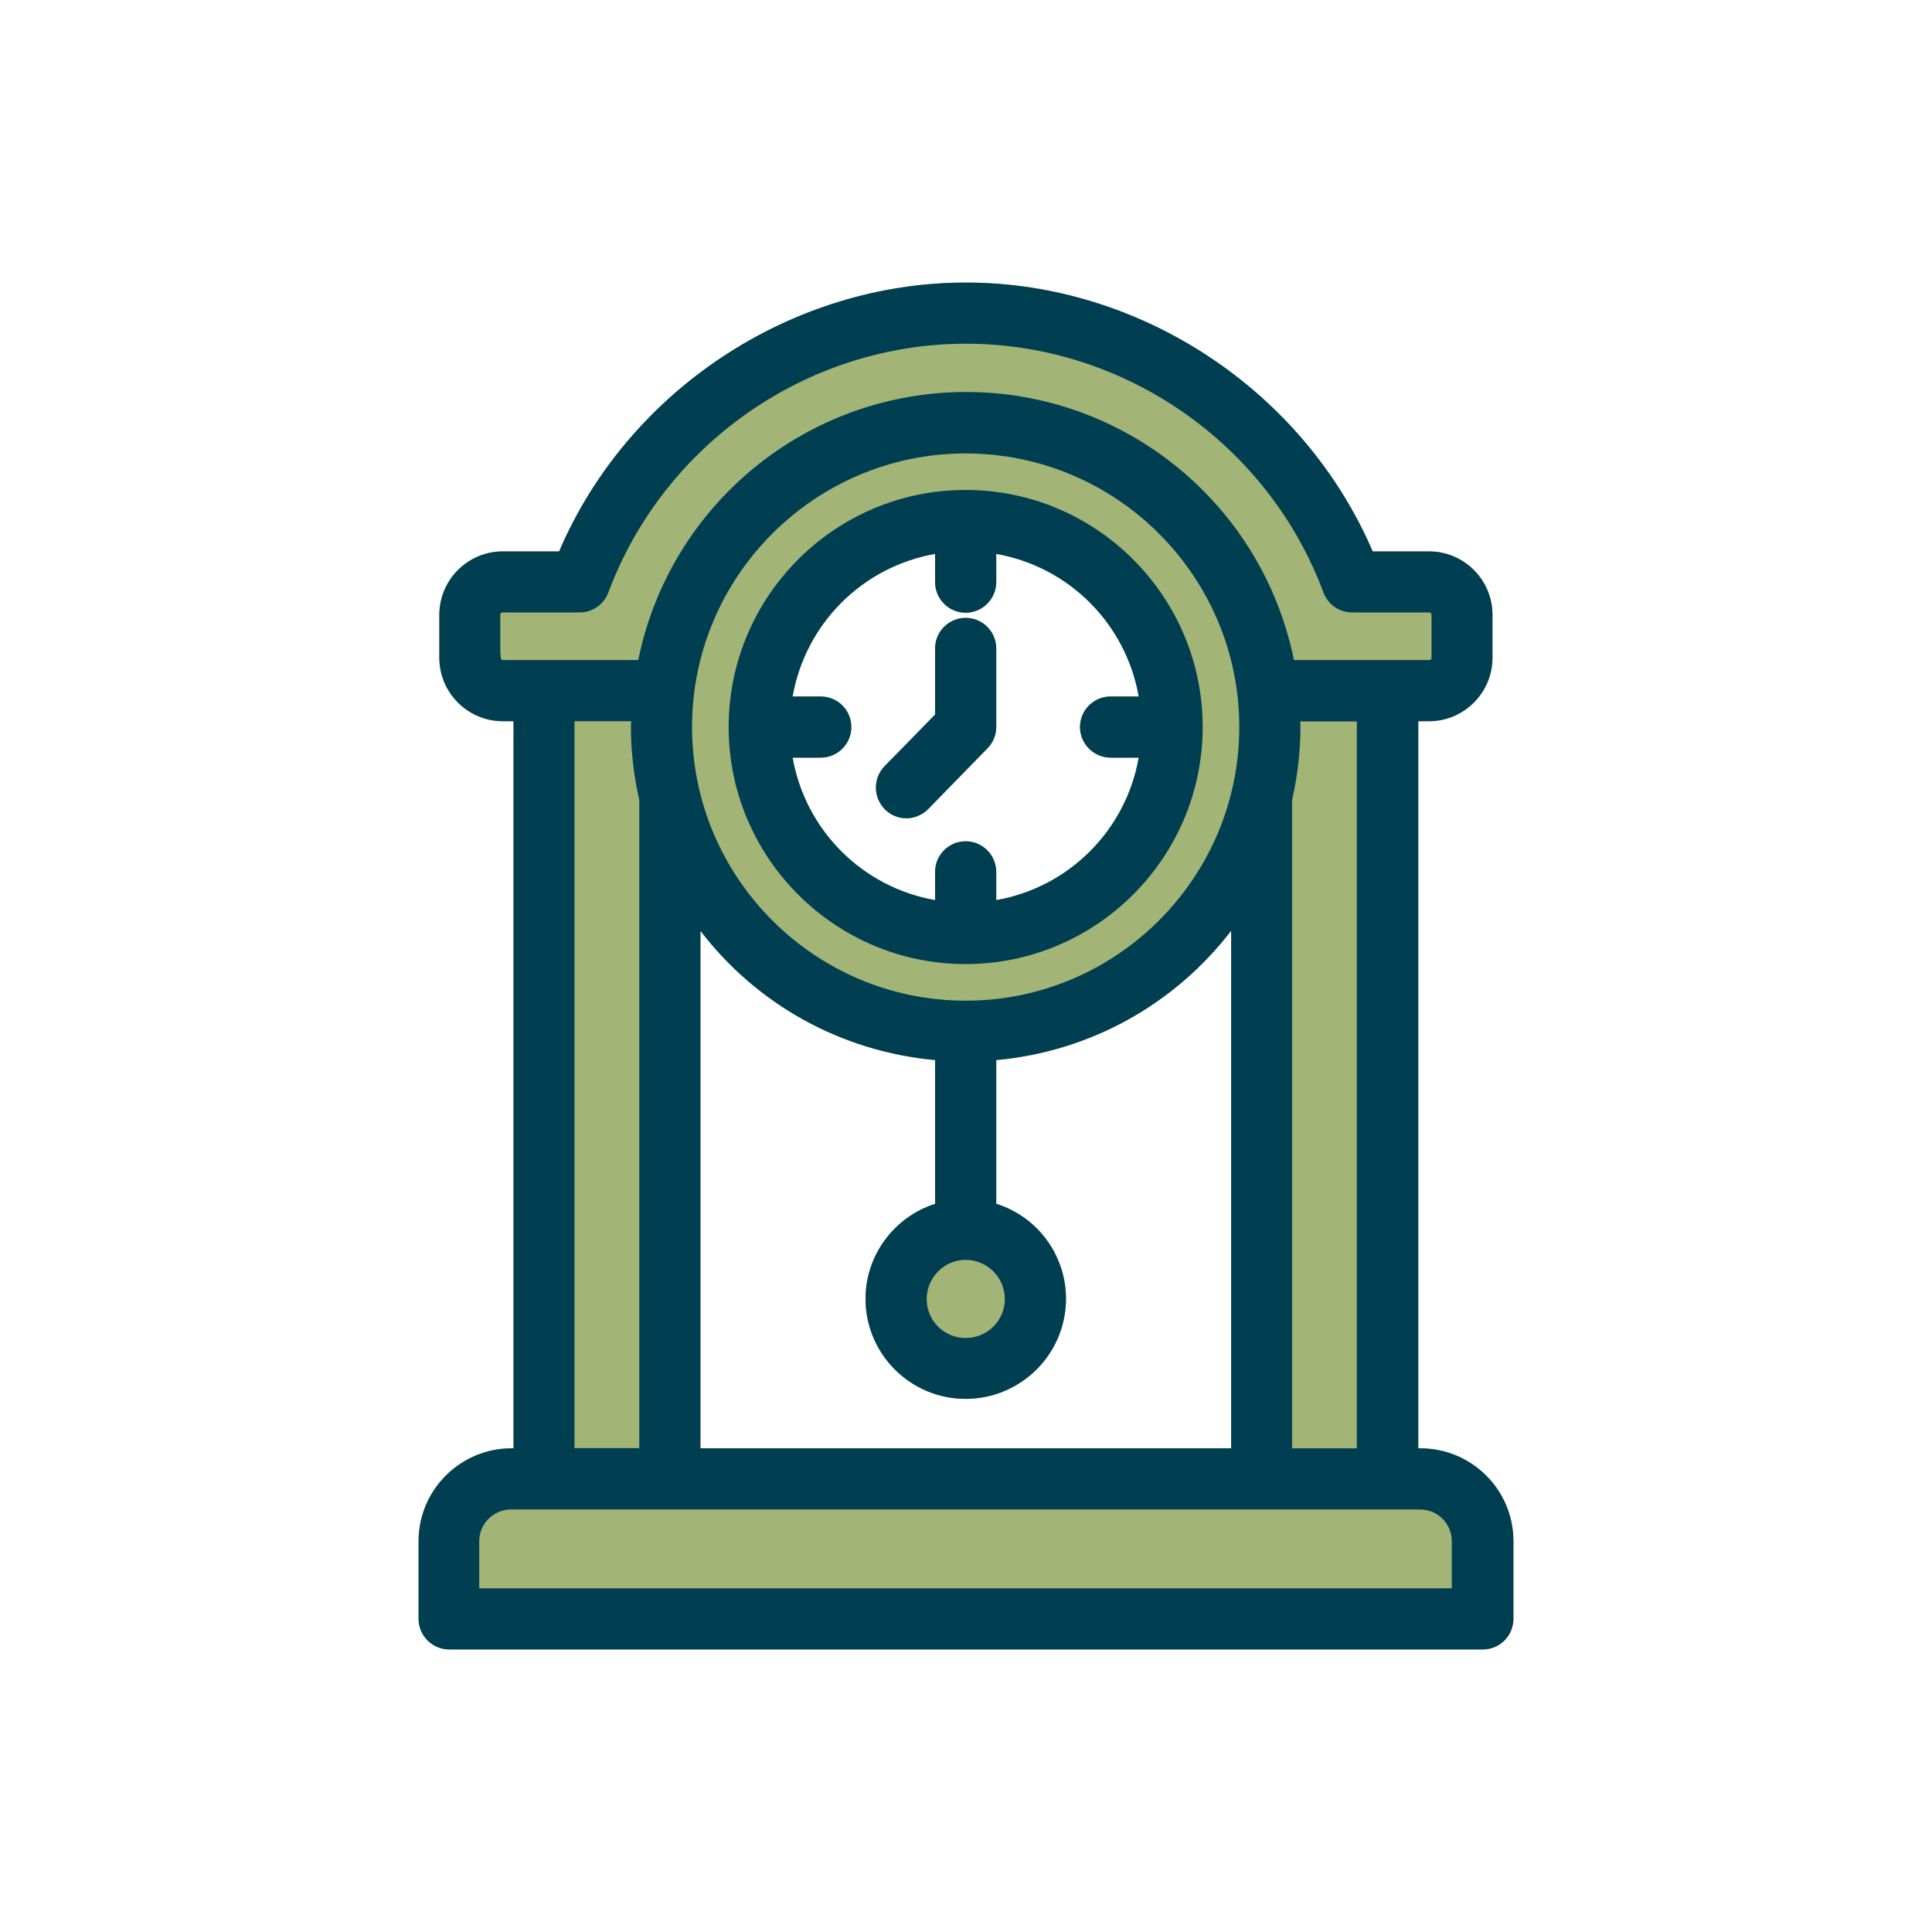
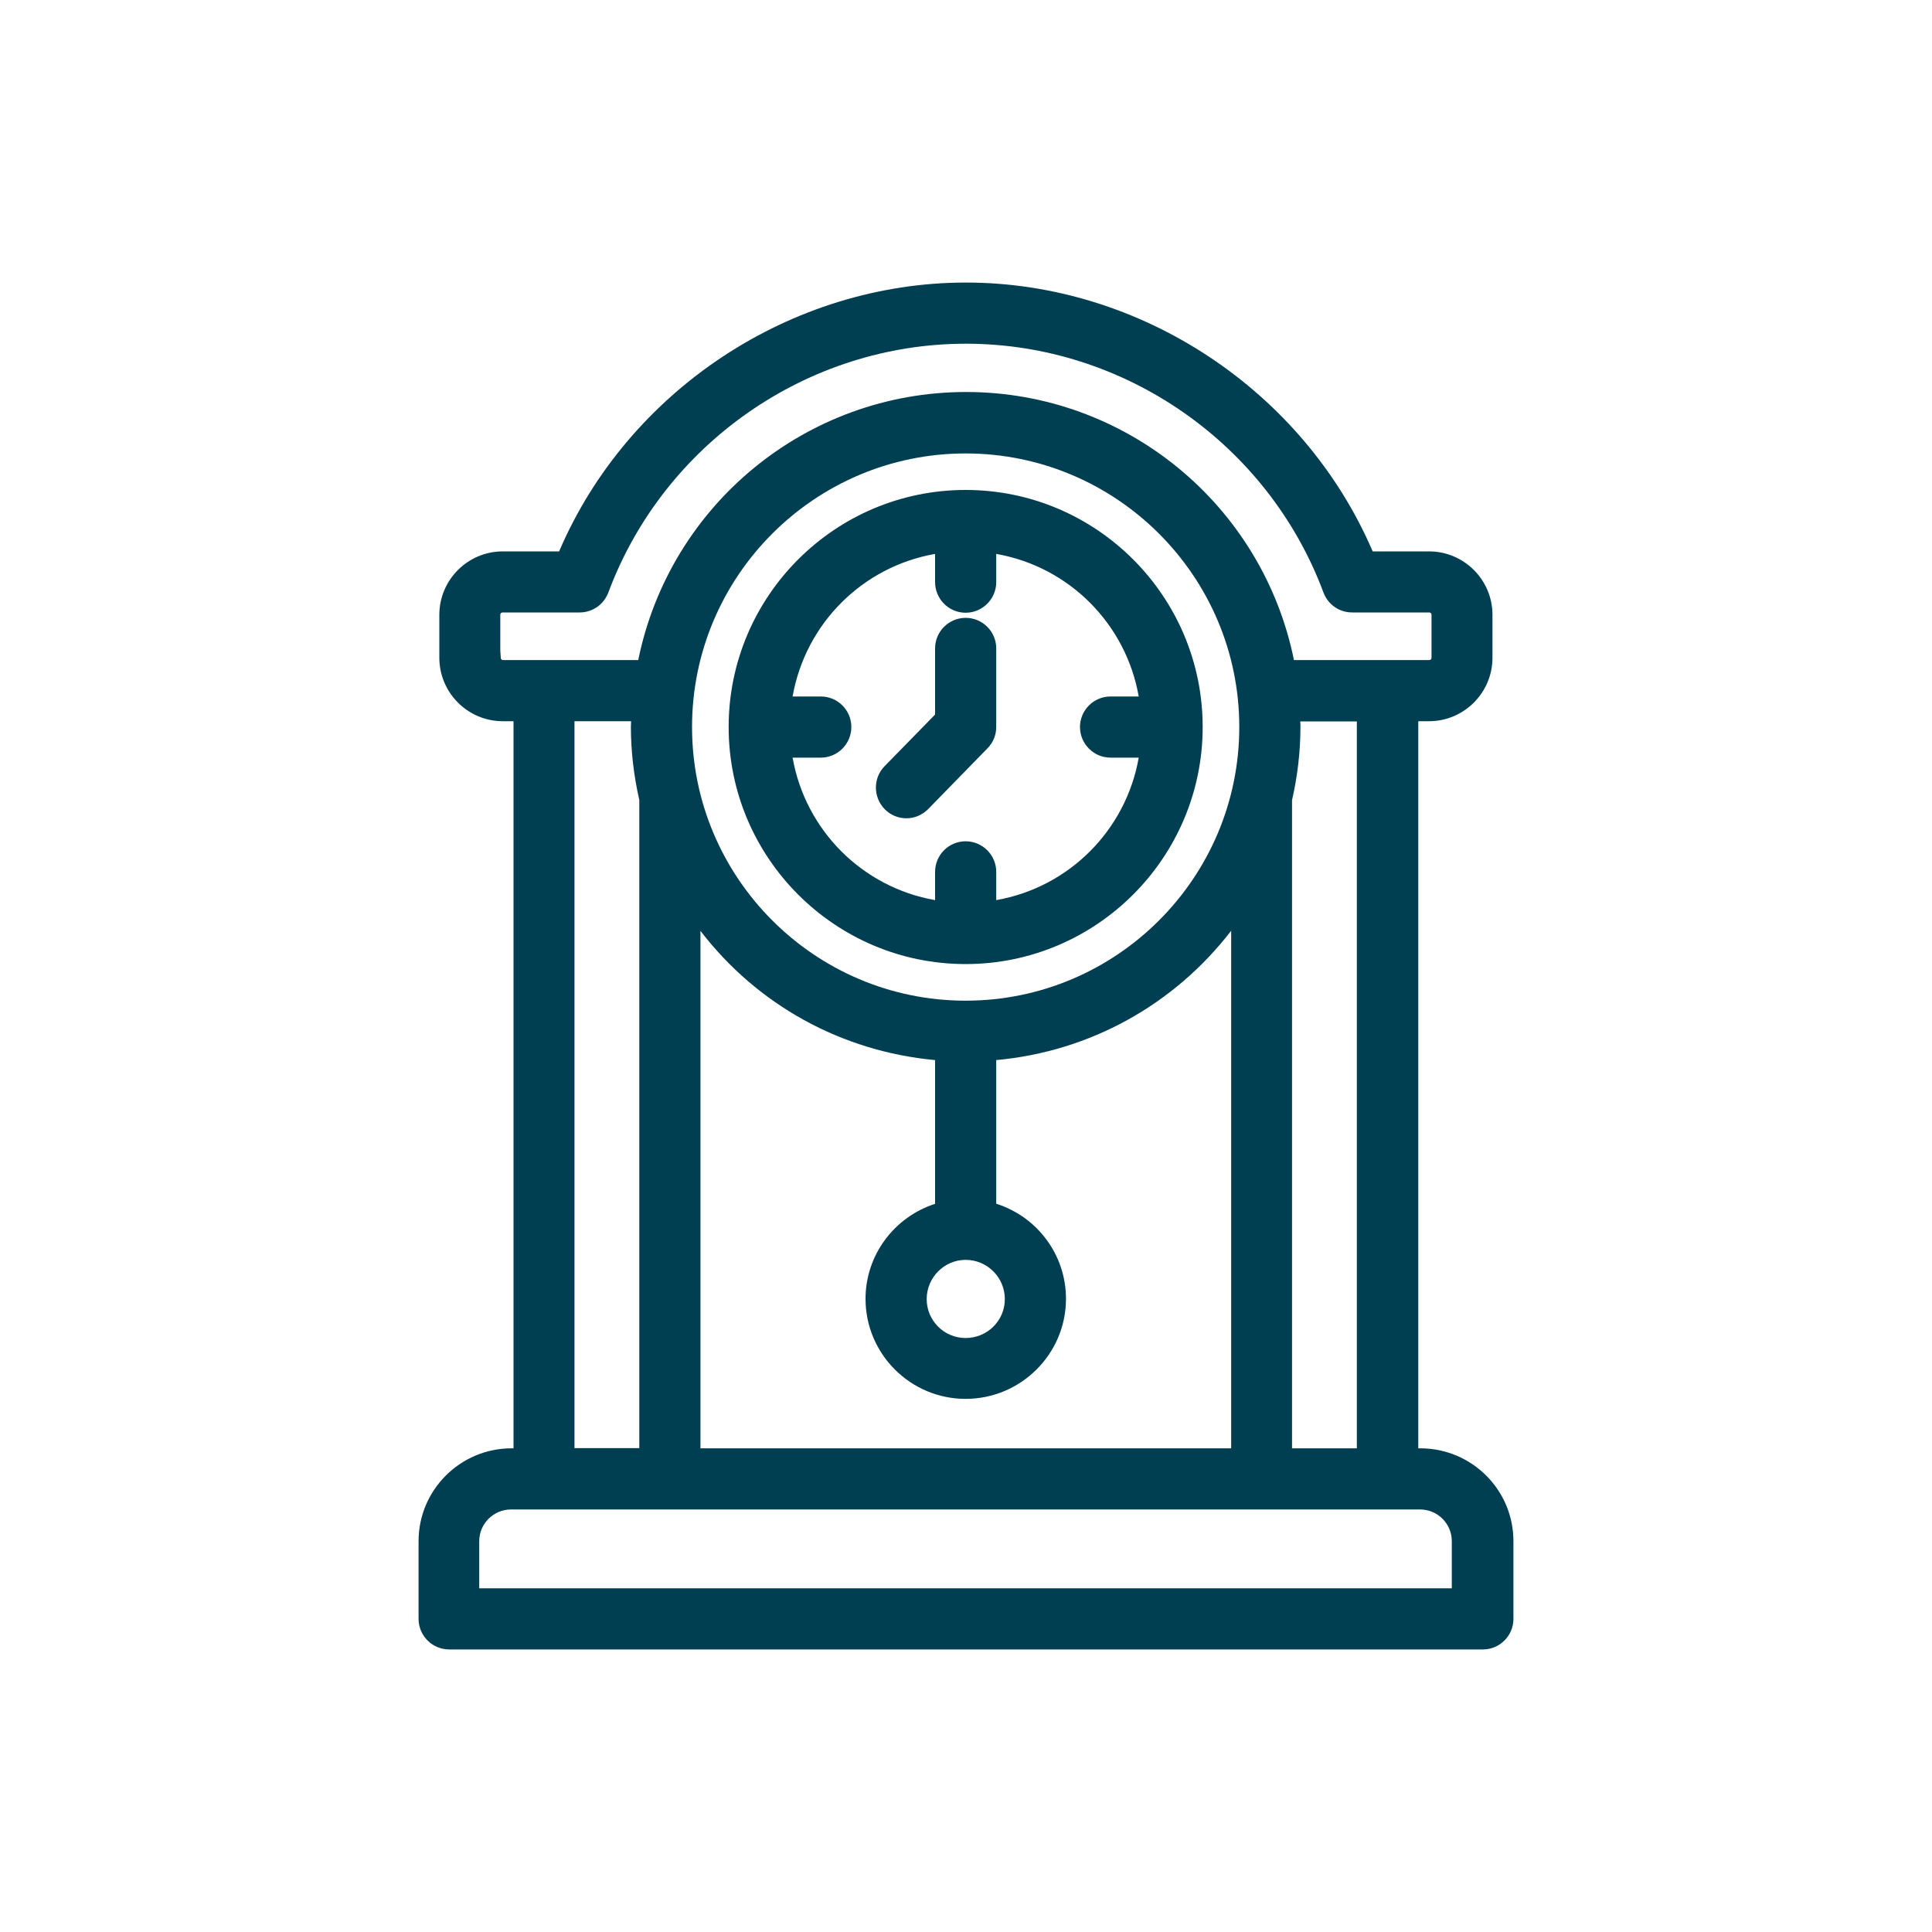
<svg xmlns="http://www.w3.org/2000/svg" id="Shopping" viewBox="0 0 200 200">
  <defs>
    <style>
      .cls-1 {
        fill: #003e52;
      }

      .cls-2 {
        fill: #a2b476;
      }
    </style>
  </defs>
-   <path class="cls-2" d="M103.13,67.12v8.14c0,.84-.33,1.63-.92,2.22l-6.13,6.28c-.6.6-1.42.95-2.25.95s-1.63-.33-2.22-.92c-1.23-1.23-1.25-3.23-.05-4.46l5.24-5.36v-6.85c0-1.74,1.42-3.16,3.17-3.16s3.16,1.42,3.16,3.16Z" />
-   <path class="cls-2" d="M147.03,149.93h-.21v-75.27h1.11c3.62,0,6.57-2.95,6.57-6.57v-4.44c0-3.63-2.95-6.57-6.57-6.57h-5.83c-7.16-16.66-24.02-27.83-42.11-27.83s-34.98,11.16-42.11,27.83h-5.83c-3.62,0-6.57,2.94-6.57,6.57v4.44c0,3.62,2.95,6.57,6.57,6.57h1.11v75.27h-.21c-5.3,0-9.62,4.31-9.62,9.61v8.04c0,1.75,1.42,3.17,3.17,3.17h107.01c1.74,0,3.16-1.42,3.16-3.17v-8.04c0-5.3-4.31-9.61-9.64-9.61ZM114.96,78.43h2.92c-1.32,7.52-7.22,13.43-14.75,14.75v-2.92c0-1.75-1.42-3.17-3.17-3.17s-3.16,1.42-3.16,3.17v2.92c-7.53-1.32-13.43-7.23-14.75-14.75h2.92c1.74,0,3.16-1.42,3.16-3.17s-1.42-3.16-3.16-3.16h-2.92c1.32-7.53,7.22-13.44,14.75-14.76v2.92c0,1.75,1.42,3.17,3.16,3.17s3.17-1.42,3.17-3.17v-2.92c7.53,1.32,13.43,7.23,14.75,14.76h-2.92c-1.74,0-3.16,1.42-3.16,3.16s1.42,3.17,3.16,3.17ZM72.51,96.36c5.88,7.67,14.59,12.48,24.29,13.38v14.88c-4.27,1.38-7.2,5.34-7.2,9.83,0,5.72,4.65,10.36,10.36,10.36s10.39-4.64,10.39-10.36c0-4.52-2.94-8.48-7.22-9.84v-14.87c9.69-.89,18.4-5.71,24.32-13.39v53.58h-54.94v-53.57Z" />
  <path class="cls-1" d="M99.97,63.96c-1.75,0-3.17,1.42-3.17,3.16v6.85l-5.24,5.36c-1.2,1.23-1.18,3.23.05,4.46.59.59,1.38.92,2.22.92s1.65-.35,2.25-.95l6.13-6.28c.59-.59.92-1.38.92-2.22v-8.14c0-1.74-1.42-3.16-3.16-3.16ZM99.97,63.96c-1.75,0-3.17,1.42-3.17,3.16v6.85l-5.24,5.36c-1.2,1.23-1.18,3.23.05,4.46.59.59,1.38.92,2.22.92s1.65-.35,2.25-.95l6.13-6.28c.59-.59.92-1.38.92-2.22v-8.14c0-1.74-1.42-3.16-3.16-3.16ZM99.97,63.96c-1.75,0-3.17,1.42-3.17,3.16v6.85l-5.24,5.36c-1.2,1.23-1.18,3.23.05,4.46.59.59,1.38.92,2.22.92s1.65-.35,2.25-.95l6.13-6.28c.59-.59.92-1.38.92-2.22v-8.14c0-1.74-1.42-3.16-3.16-3.16ZM99.97,63.96c-1.75,0-3.17,1.42-3.17,3.16v6.85l-5.24,5.36c-1.2,1.23-1.18,3.23.05,4.46.59.59,1.38.92,2.22.92s1.65-.35,2.25-.95l6.13-6.28c.59-.59.92-1.38.92-2.22v-8.14c0-1.74-1.42-3.16-3.16-3.16ZM99.96,50.72c-13.53,0-24.53,11.01-24.53,24.54s11,24.54,24.53,24.54,24.54-11.01,24.54-24.54-11-24.54-24.54-24.54ZM103.13,93.18v-2.92c0-1.75-1.42-3.17-3.17-3.17s-3.16,1.42-3.16,3.17v2.92c-7.53-1.32-13.43-7.23-14.75-14.75h2.92c1.74,0,3.16-1.42,3.16-3.17s-1.42-3.16-3.16-3.16h-2.92c1.32-7.53,7.22-13.44,14.75-14.76v2.92c0,1.75,1.42,3.17,3.16,3.17s3.17-1.42,3.17-3.17v-2.92c7.53,1.32,13.43,7.23,14.75,14.76h-2.92c-1.74,0-3.16,1.42-3.16,3.16s1.42,3.17,3.16,3.17h2.92c-1.32,7.52-7.22,13.43-14.75,14.75ZM99.97,63.96c-1.75,0-3.17,1.42-3.17,3.16v6.85l-5.24,5.36c-1.2,1.23-1.18,3.23.05,4.46.59.59,1.38.92,2.22.92s1.65-.35,2.25-.95l6.13-6.28c.59-.59.92-1.38.92-2.22v-8.14c0-1.74-1.42-3.16-3.16-3.16ZM99.97,63.96c-1.75,0-3.17,1.42-3.17,3.16v6.85l-5.24,5.36c-1.2,1.23-1.18,3.23.05,4.46.59.59,1.38.92,2.22.92s1.65-.35,2.25-.95l6.13-6.28c.59-.59.92-1.38.92-2.22v-8.14c0-1.74-1.42-3.16-3.16-3.16ZM99.97,63.96c-1.75,0-3.17,1.42-3.17,3.16v6.85l-5.24,5.36c-1.2,1.23-1.18,3.23.05,4.46.59.59,1.38.92,2.22.92s1.65-.35,2.25-.95l6.13-6.28c.59-.59.92-1.38.92-2.22v-8.14c0-1.74-1.42-3.16-3.16-3.16ZM99.97,63.96c-1.75,0-3.17,1.42-3.17,3.16v6.85l-5.24,5.36c-1.2,1.23-1.18,3.23.05,4.46.59.59,1.38.92,2.22.92s1.65-.35,2.25-.95l6.13-6.28c.59-.59.92-1.38.92-2.22v-8.14c0-1.74-1.42-3.16-3.16-3.16ZM99.97,63.96c-1.75,0-3.17,1.42-3.17,3.16v6.85l-5.24,5.36c-1.2,1.23-1.18,3.23.05,4.46.59.59,1.38.92,2.22.92s1.65-.35,2.25-.95l6.13-6.28c.59-.59.92-1.38.92-2.22v-8.14c0-1.74-1.42-3.16-3.16-3.16ZM99.96,50.72c-13.53,0-24.53,11.01-24.53,24.54s11,24.54,24.53,24.54,24.54-11.01,24.54-24.54-11-24.54-24.54-24.54ZM103.13,93.18v-2.92c0-1.75-1.42-3.17-3.17-3.17s-3.16,1.42-3.16,3.17v2.92c-7.53-1.32-13.43-7.23-14.75-14.75h2.92c1.74,0,3.16-1.42,3.16-3.17s-1.42-3.16-3.16-3.16h-2.92c1.32-7.53,7.22-13.44,14.75-14.76v2.92c0,1.75,1.42,3.17,3.16,3.17s3.17-1.42,3.17-3.17v-2.92c7.53,1.32,13.43,7.23,14.75,14.76h-2.92c-1.74,0-3.16,1.42-3.16,3.16s1.42,3.17,3.16,3.17h2.92c-1.32,7.52-7.22,13.43-14.75,14.75ZM99.97,63.96c-1.75,0-3.17,1.42-3.17,3.16v6.85l-5.24,5.36c-1.2,1.23-1.18,3.23.05,4.46.59.59,1.38.92,2.22.92s1.65-.35,2.25-.95l6.13-6.28c.59-.59.92-1.38.92-2.22v-8.14c0-1.74-1.42-3.16-3.16-3.16ZM99.97,63.96c-1.75,0-3.17,1.42-3.17,3.16v6.85l-5.24,5.36c-1.2,1.23-1.18,3.23.05,4.46.59.59,1.38.92,2.22.92s1.65-.35,2.25-.95l6.13-6.28c.59-.59.92-1.38.92-2.22v-8.14c0-1.74-1.42-3.16-3.16-3.16ZM99.97,63.96c-1.75,0-3.17,1.42-3.17,3.16v6.85l-5.24,5.36c-1.2,1.23-1.18,3.23.05,4.46.59.59,1.38.92,2.22.92s1.65-.35,2.25-.95l6.13-6.28c.59-.59.92-1.38.92-2.22v-8.14c0-1.74-1.42-3.16-3.16-3.16ZM99.97,63.96c-1.75,0-3.17,1.42-3.17,3.16v6.85l-5.24,5.36c-1.2,1.23-1.18,3.23.05,4.46.59.59,1.38.92,2.22.92s1.65-.35,2.25-.95l6.13-6.28c.59-.59.92-1.38.92-2.22v-8.14c0-1.74-1.42-3.16-3.16-3.16ZM99.97,63.96c-1.75,0-3.17,1.42-3.17,3.16v6.85l-5.24,5.36c-1.2,1.23-1.18,3.23.05,4.46.59.59,1.38.92,2.22.92s1.65-.35,2.25-.95l6.13-6.28c.59-.59.92-1.38.92-2.22v-8.14c0-1.74-1.42-3.16-3.16-3.16ZM99.96,50.72c-13.53,0-24.53,11.01-24.53,24.54s11,24.54,24.53,24.54,24.54-11.01,24.54-24.54-11-24.54-24.54-24.54ZM103.13,93.18v-2.92c0-1.75-1.42-3.17-3.17-3.17s-3.16,1.42-3.16,3.17v2.92c-7.53-1.32-13.43-7.23-14.75-14.75h2.92c1.74,0,3.16-1.42,3.16-3.17s-1.42-3.16-3.16-3.16h-2.92c1.32-7.53,7.22-13.44,14.75-14.76v2.92c0,1.75,1.42,3.17,3.16,3.17s3.17-1.42,3.17-3.17v-2.92c7.53,1.32,13.43,7.23,14.75,14.76h-2.92c-1.74,0-3.16,1.42-3.16,3.16s1.42,3.17,3.16,3.17h2.92c-1.32,7.52-7.22,13.43-14.75,14.75ZM99.97,63.96c-1.75,0-3.17,1.42-3.17,3.16v6.85l-5.24,5.36c-1.2,1.23-1.18,3.23.05,4.46.59.59,1.38.92,2.22.92s1.65-.35,2.25-.95l6.13-6.28c.59-.59.92-1.38.92-2.22v-8.14c0-1.74-1.42-3.16-3.16-3.16ZM99.96,50.72c-13.53,0-24.53,11.01-24.53,24.54s11,24.54,24.53,24.54,24.54-11.01,24.54-24.54-11-24.54-24.54-24.54ZM103.13,93.18v-2.92c0-1.75-1.42-3.17-3.17-3.17s-3.16,1.42-3.16,3.17v2.92c-7.53-1.32-13.43-7.23-14.75-14.75h2.92c1.74,0,3.16-1.42,3.16-3.17s-1.42-3.16-3.16-3.16h-2.92c1.32-7.53,7.22-13.44,14.75-14.76v2.92c0,1.75,1.42,3.17,3.16,3.17s3.17-1.42,3.17-3.17v-2.92c7.53,1.32,13.43,7.23,14.75,14.76h-2.92c-1.74,0-3.16,1.42-3.16,3.16s1.42,3.17,3.16,3.17h2.92c-1.32,7.52-7.22,13.43-14.75,14.75ZM99.97,63.96c-1.75,0-3.17,1.42-3.17,3.16v6.85l-5.24,5.36c-1.2,1.23-1.18,3.23.05,4.46.59.59,1.38.92,2.22.92s1.65-.35,2.25-.95l6.13-6.28c.59-.59.92-1.38.92-2.22v-8.14c0-1.74-1.42-3.16-3.16-3.16ZM147.03,149.93h-.21v-75.27h1.11c3.62,0,6.57-2.95,6.57-6.57v-4.44c0-3.63-2.95-6.57-6.57-6.57h-5.83c-7.16-16.66-24.02-27.83-42.11-27.83s-34.98,11.16-42.11,27.83h-5.83c-3.62,0-6.57,2.94-6.57,6.57v4.44c0,3.62,2.95,6.57,6.57,6.57h1.11v75.27h-.21c-5.3,0-9.62,4.31-9.62,9.61v8.04c0,1.75,1.42,3.17,3.17,3.17h107.01c1.74,0,3.16-1.42,3.16-3.17v-8.04c0-5.3-4.31-9.61-9.64-9.61ZM52.08,68.33c-.15,0-.24-.1-.24-.24l-.05-.75v-3.7c0-.14.1-.24.24-.24h7.97c1.32,0,2.49-.8,2.97-2.05,5.74-15.41,20.61-25.77,37.02-25.77s31.28,10.36,37.02,25.77c.48,1.25,1.64,2.05,2.97,2.05h7.97c.14,0,.24.1.24.24v4.45c0,.14-.1.24-.24.24h-14c-3.28-16.12-17.46-27.75-33.94-27.75s-30.66,11.63-33.94,27.75h-13.99ZM134.6,74.68h5.86v75.25h-6.71v-67.1c.58-2.53.87-5.08.87-7.57,0-.2,0-.39-.02-.58ZM96.8,124.62c-4.27,1.38-7.2,5.34-7.2,9.83,0,5.72,4.65,10.36,10.36,10.36s10.39-4.64,10.39-10.36c0-4.52-2.94-8.48-7.22-9.84v-14.87c9.69-.89,18.4-5.71,24.32-13.39v53.58h-54.94v-53.57c5.88,7.67,14.59,12.48,24.29,13.38v14.88ZM99.96,130.42c2.24,0,4.06,1.82,4.06,4.06s-1.82,4.03-4.06,4.03-4.03-1.81-4.03-4.03,1.81-4.06,4.03-4.06ZM99.96,103.59c-15.61,0-28.32-12.71-28.32-28.33s12.71-28.32,28.32-28.32,28.33,12.7,28.33,28.32-12.71,28.33-28.33,28.33ZM66.18,82.81v67.1h-6.71v-75.25h5.86c0,.19-.02.39-.02.58,0,2.49.29,5.03.87,7.57ZM150.29,164.42H49.61v-4.88c0-1.81,1.48-3.28,3.29-3.28h94.11c1.81,0,3.28,1.47,3.28,3.28v4.88ZM99.96,50.72c-13.53,0-24.53,11.01-24.53,24.54s11,24.54,24.53,24.54,24.54-11.01,24.54-24.54-11-24.54-24.54-24.54ZM103.13,93.18v-2.92c0-1.75-1.42-3.17-3.17-3.17s-3.16,1.42-3.16,3.17v2.92c-7.53-1.32-13.43-7.23-14.75-14.75h2.92c1.74,0,3.16-1.42,3.16-3.17s-1.42-3.16-3.16-3.16h-2.92c1.32-7.53,7.22-13.44,14.75-14.76v2.92c0,1.75,1.42,3.17,3.16,3.17s3.17-1.42,3.17-3.17v-2.92c7.53,1.32,13.43,7.23,14.75,14.76h-2.92c-1.74,0-3.16,1.42-3.16,3.16s1.42,3.17,3.16,3.17h2.92c-1.32,7.52-7.22,13.43-14.75,14.75ZM99.97,63.96c-1.75,0-3.17,1.42-3.17,3.16v6.85l-5.24,5.36c-1.2,1.23-1.18,3.23.05,4.46.59.59,1.38.92,2.22.92s1.65-.35,2.25-.95l6.13-6.28c.59-.59.92-1.38.92-2.22v-8.14c0-1.74-1.42-3.16-3.16-3.16ZM99.97,63.96c-1.75,0-3.17,1.42-3.17,3.16v6.85l-5.24,5.36c-1.2,1.23-1.18,3.23.05,4.46.59.59,1.38.92,2.22.92s1.65-.35,2.25-.95l6.13-6.28c.59-.59.92-1.38.92-2.22v-8.14c0-1.74-1.42-3.16-3.16-3.16ZM99.97,63.96c-1.75,0-3.17,1.42-3.17,3.16v6.85l-5.24,5.36c-1.2,1.23-1.18,3.23.05,4.46.59.59,1.38.92,2.22.92s1.65-.35,2.25-.95l6.13-6.28c.59-.59.92-1.38.92-2.22v-8.14c0-1.74-1.42-3.16-3.16-3.16ZM99.96,50.72c-13.53,0-24.53,11.01-24.53,24.54s11,24.54,24.53,24.54,24.54-11.01,24.54-24.54-11-24.54-24.54-24.54ZM103.13,93.18v-2.92c0-1.75-1.42-3.17-3.17-3.17s-3.16,1.42-3.16,3.17v2.92c-7.53-1.32-13.43-7.23-14.75-14.75h2.92c1.74,0,3.16-1.42,3.16-3.17s-1.42-3.16-3.16-3.16h-2.92c1.32-7.53,7.22-13.44,14.75-14.76v2.92c0,1.75,1.42,3.17,3.16,3.17s3.17-1.42,3.17-3.17v-2.92c7.53,1.32,13.43,7.23,14.75,14.76h-2.92c-1.74,0-3.16,1.42-3.16,3.16s1.42,3.17,3.16,3.17h2.92c-1.32,7.52-7.22,13.43-14.75,14.75ZM99.97,63.96c-1.75,0-3.17,1.42-3.17,3.16v6.85l-5.24,5.36c-1.2,1.23-1.18,3.23.05,4.46.59.59,1.38.92,2.22.92s1.65-.35,2.25-.95l6.13-6.28c.59-.59.92-1.38.92-2.22v-8.14c0-1.74-1.42-3.16-3.16-3.16ZM99.97,63.96c-1.75,0-3.17,1.42-3.17,3.16v6.85l-5.24,5.36c-1.2,1.23-1.18,3.23.05,4.46.59.59,1.38.92,2.22.92s1.65-.35,2.25-.95l6.13-6.28c.59-.59.92-1.38.92-2.22v-8.14c0-1.74-1.42-3.16-3.16-3.16ZM99.97,63.96c-1.75,0-3.17,1.42-3.17,3.16v6.85l-5.24,5.36c-1.2,1.23-1.18,3.23.05,4.46.59.59,1.38.92,2.22.92s1.65-.35,2.25-.95l6.13-6.28c.59-.59.92-1.38.92-2.22v-8.14c0-1.74-1.42-3.16-3.16-3.16ZM99.96,50.72c-13.53,0-24.53,11.01-24.53,24.54s11,24.54,24.53,24.54,24.54-11.01,24.54-24.54-11-24.54-24.54-24.54ZM103.13,93.18v-2.92c0-1.75-1.42-3.17-3.17-3.17s-3.16,1.42-3.16,3.17v2.92c-7.53-1.32-13.43-7.23-14.75-14.75h2.92c1.74,0,3.16-1.42,3.16-3.17s-1.42-3.16-3.16-3.16h-2.92c1.32-7.53,7.22-13.44,14.75-14.76v2.92c0,1.75,1.42,3.17,3.16,3.17s3.17-1.42,3.17-3.17v-2.92c7.53,1.32,13.43,7.23,14.75,14.76h-2.92c-1.74,0-3.16,1.42-3.16,3.16s1.42,3.17,3.16,3.17h2.92c-1.32,7.52-7.22,13.43-14.75,14.75ZM99.97,63.96c-1.75,0-3.17,1.42-3.17,3.16v6.85l-5.24,5.36c-1.2,1.23-1.18,3.23.05,4.46.59.59,1.38.92,2.22.92s1.65-.35,2.25-.95l6.13-6.28c.59-.59.92-1.38.92-2.22v-8.14c0-1.74-1.42-3.16-3.16-3.16ZM99.97,63.96c-1.75,0-3.17,1.42-3.17,3.16v6.85l-5.24,5.36c-1.2,1.23-1.18,3.23.05,4.46.59.59,1.38.92,2.22.92s1.65-.35,2.25-.95l6.13-6.28c.59-.59.92-1.38.92-2.22v-8.14c0-1.74-1.42-3.16-3.16-3.16ZM99.97,63.96c-1.75,0-3.17,1.42-3.17,3.16v6.85l-5.24,5.36c-1.2,1.23-1.18,3.23.05,4.46.59.59,1.38.92,2.22.92s1.65-.35,2.25-.95l6.13-6.28c.59-.59.92-1.38.92-2.22v-8.14c0-1.74-1.42-3.16-3.16-3.16Z" />
</svg>